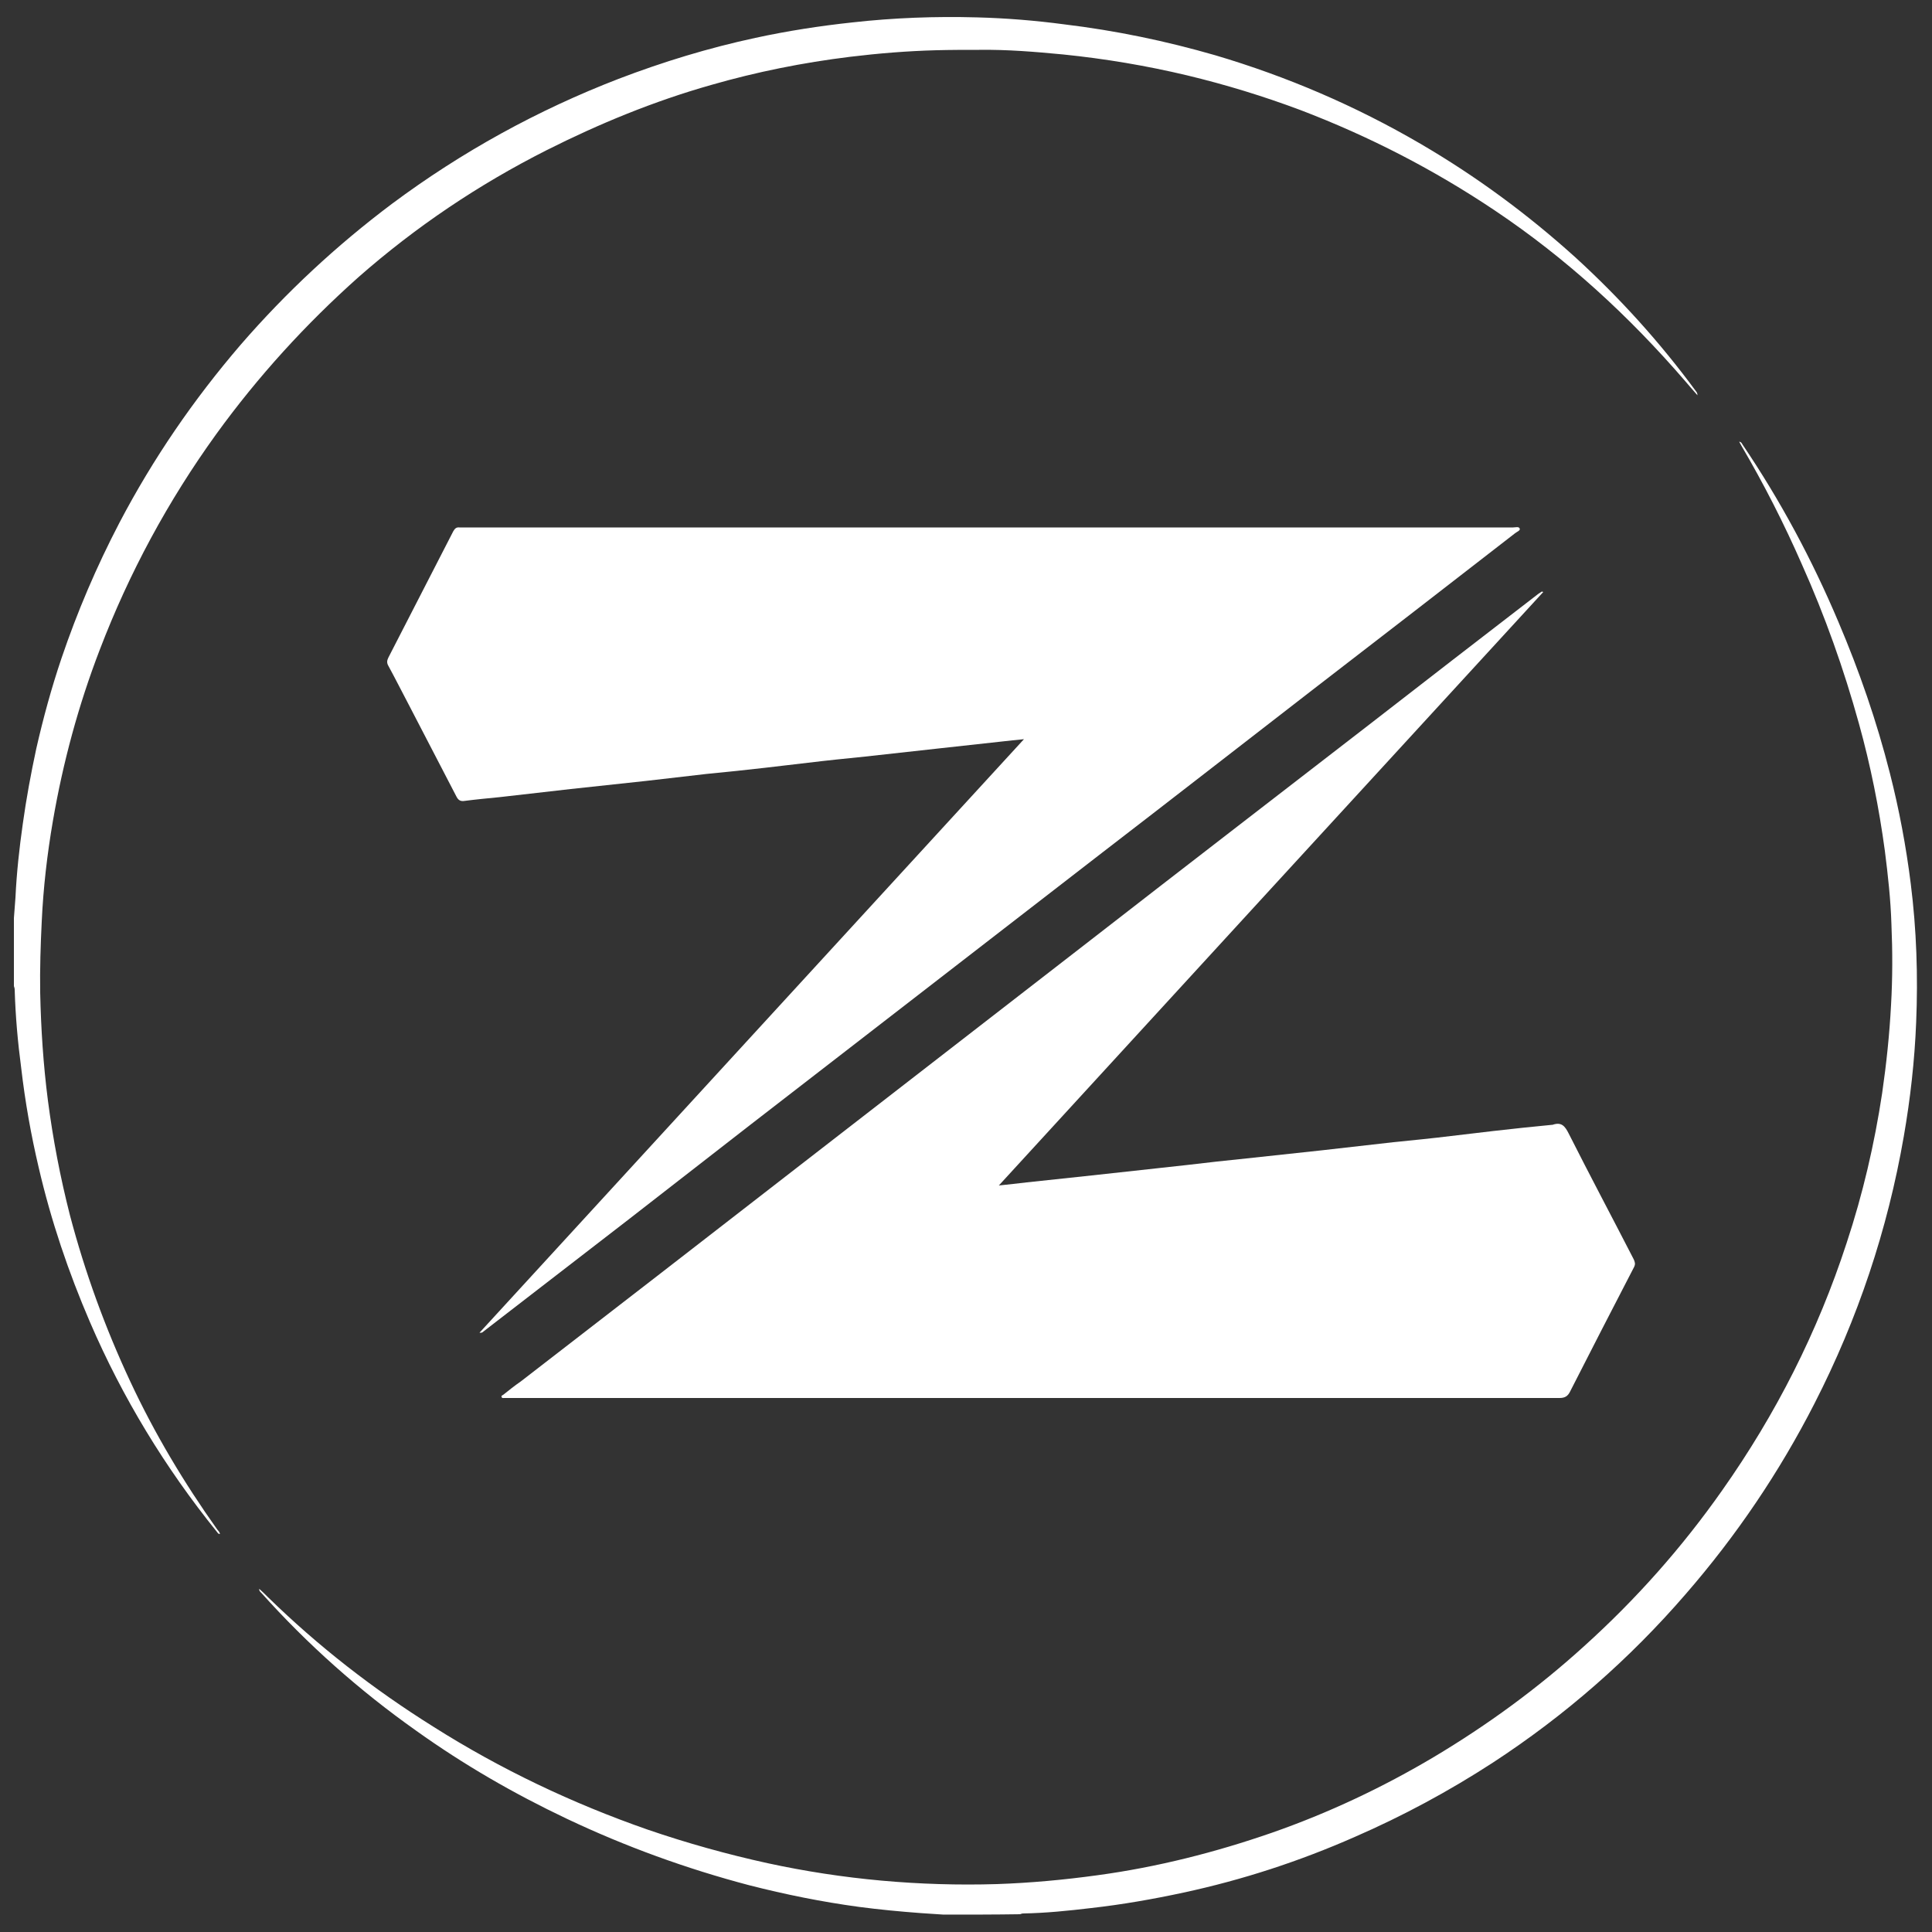
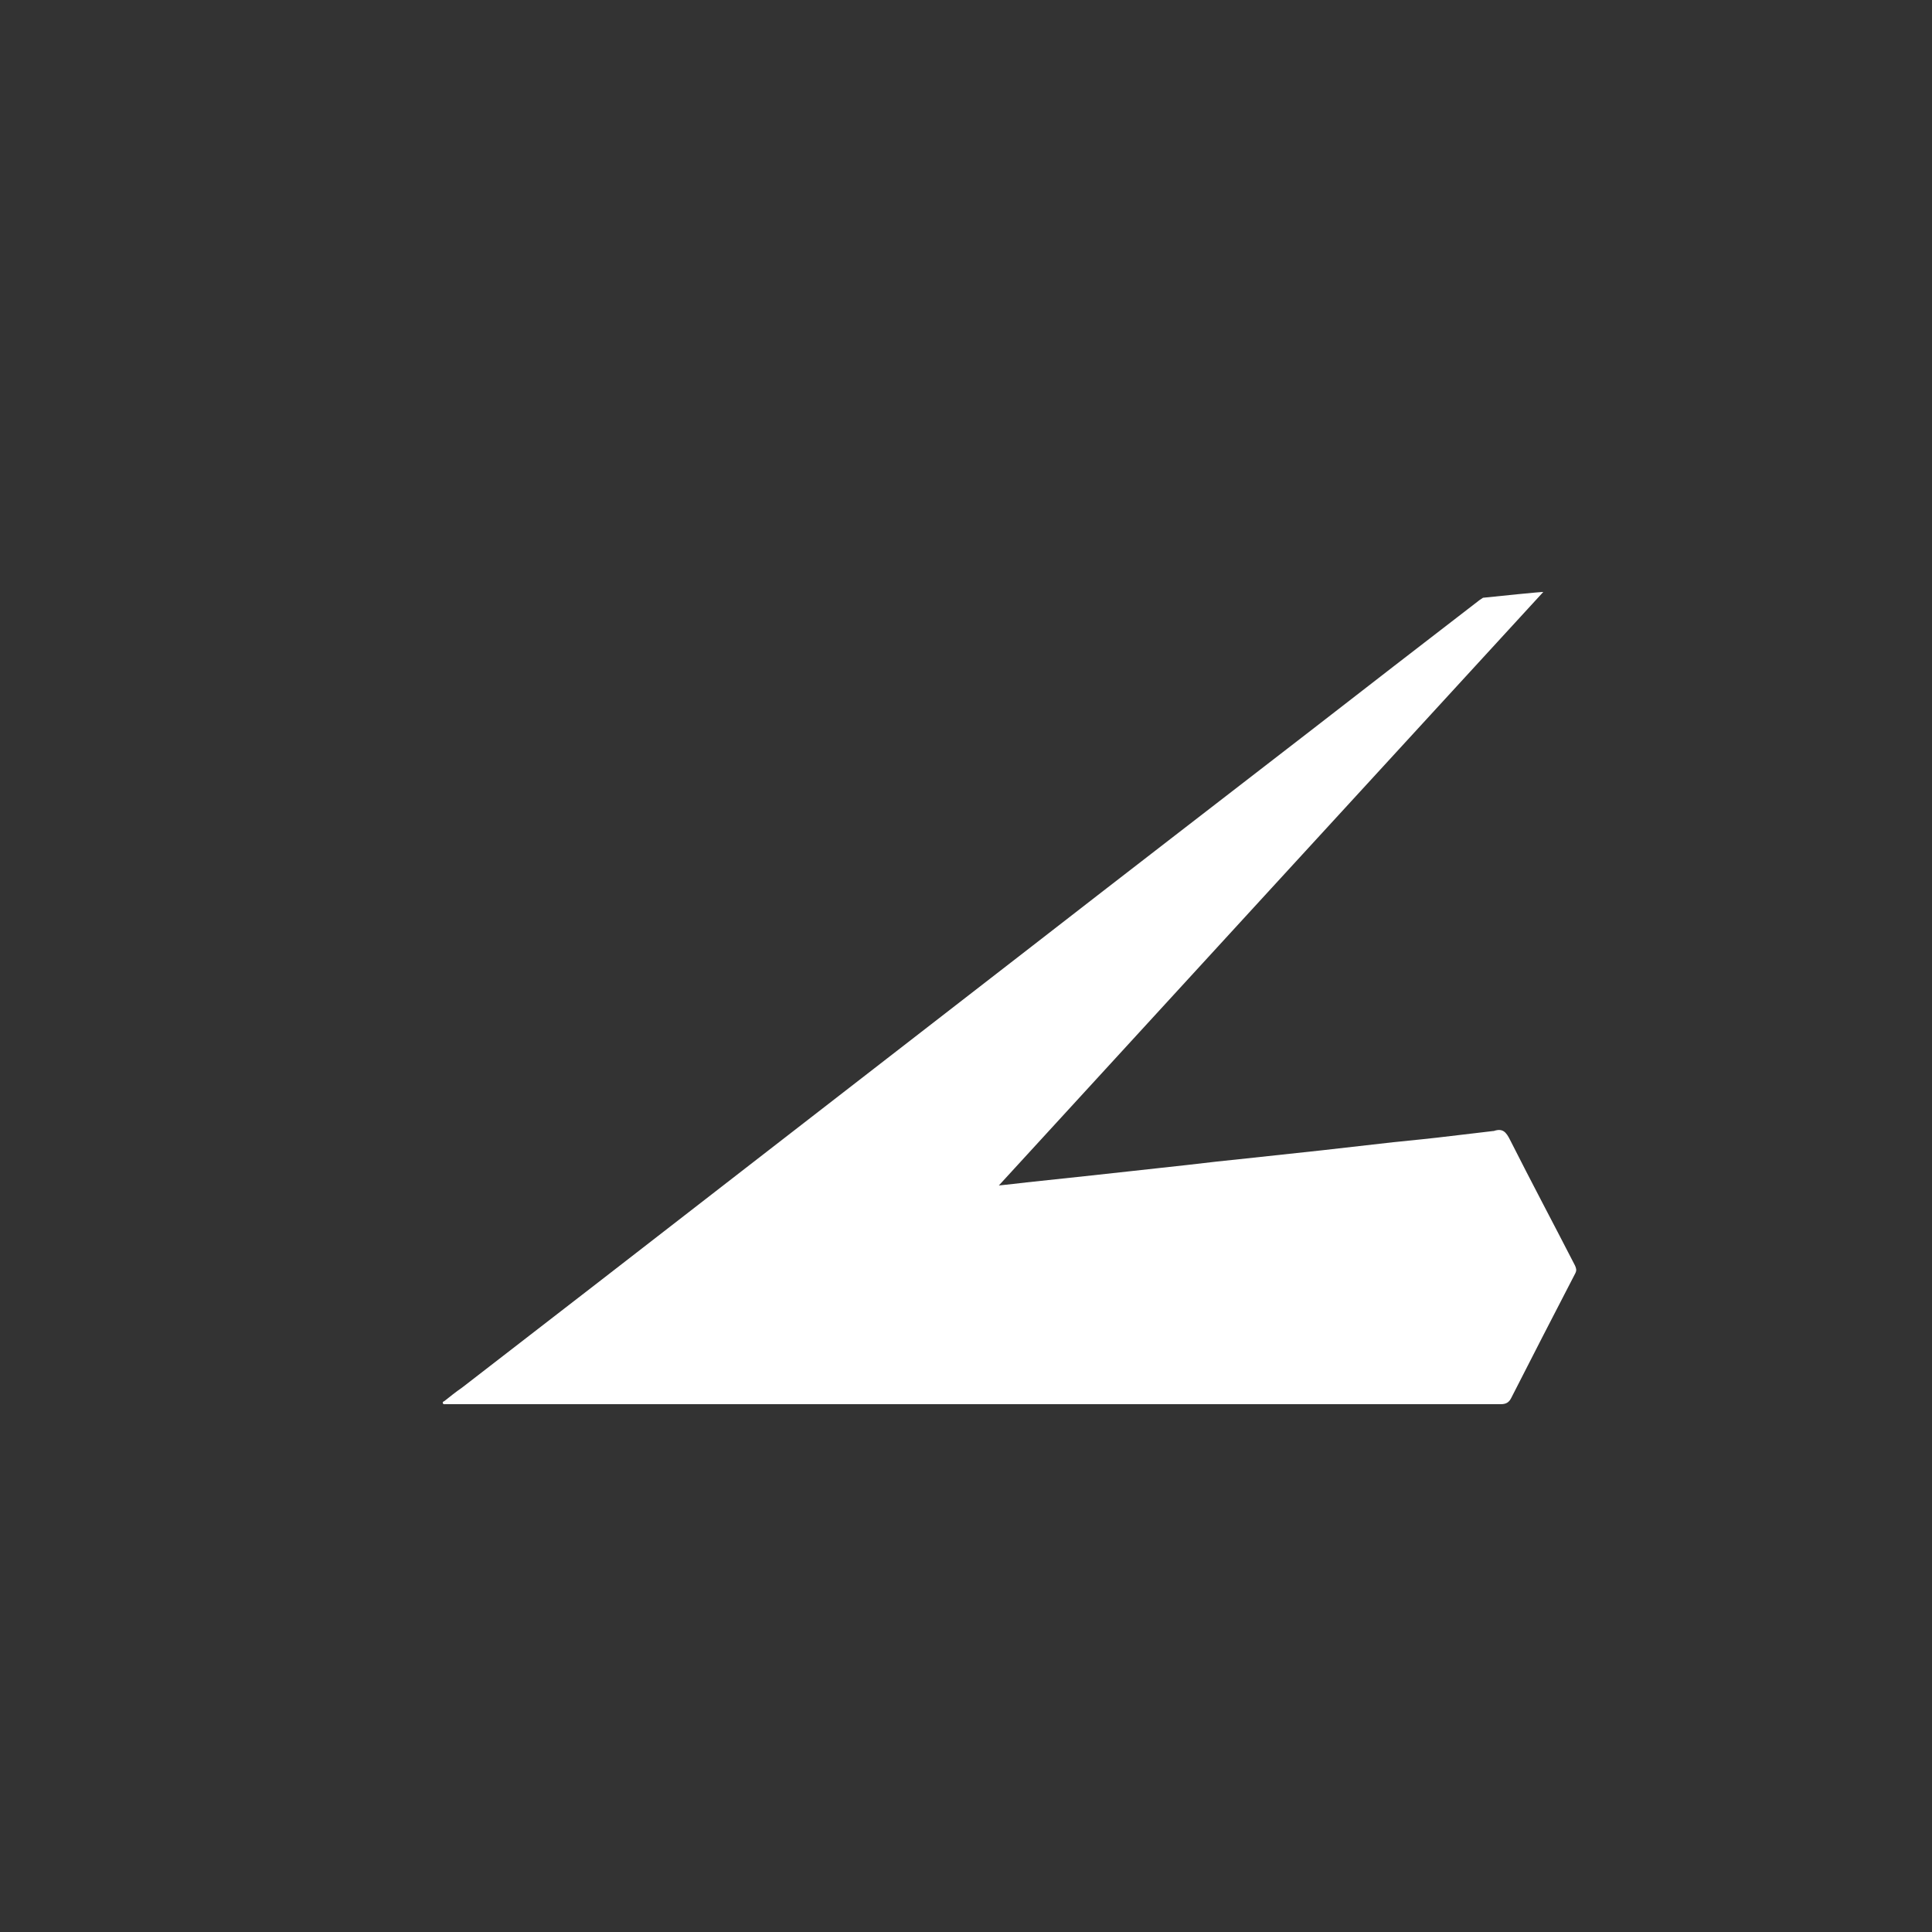
<svg xmlns="http://www.w3.org/2000/svg" id="Calque_1" x="0px" y="0px" viewBox="0 0 500 500" style="enable-background:new 0 0 500 500;" xml:space="preserve">
  <rect x="0" y="0" width="500" height="500" fill="#333333" stroke="none" />
  <style type="text/css">	.st0{fill:#09146E;}	.st1{fill:#FFFFFF;}</style>
  <g>
-     <path class="st1" d="M3.6,237.6c0.1-1.8,0.3-3.5,0.4-5.3c0.3-6.4,1-12.8,1.9-19.1c0.9-6.5,2.1-13,3.5-19.5  c1.8-7.9,3.9-15.6,6.5-23.3c4.1-12.1,9.1-23.8,15-35.1c8.7-16.6,19.2-31.9,31.4-46.1C74,75.7,87.1,63.5,101.5,52.7  c18-13.4,37.6-24.2,58.6-32.3c11.5-4.4,23.3-8,35.4-10.6c8.3-1.8,16.7-3.1,25.1-4c10.7-1.2,21.5-1.6,32.3-1.3  c7.5,0.2,15,0.8,22.5,1.8c13.3,1.6,26.3,4.3,39.1,8c18.6,5.5,36.3,13.1,53.1,22.9c14.4,8.4,27.7,18.2,40.1,29.4  c11.5,10.5,21.9,22,31.1,34.5c0.2,0.3,0.5,0.5,0.5,1.2c-1.2-1.4-2.2-2.5-3.2-3.7c-14.5-16.8-30.7-31.7-49.2-44.1  c-15.8-10.6-32.5-19.2-50.3-26c-9.6-3.6-19.4-6.6-29.4-9c-10.5-2.5-21.2-4.3-32-5.4c-7.3-0.7-14.5-1.3-21.8-1.2  c-3.7,0-7.4,0-11.1,0.1c-7.5,0.2-14.9,0.8-22.3,1.7c-12.2,1.5-24.2,3.9-36,7.3c-14.8,4.2-28.9,10-42.6,16.9  c-17.6,8.9-33.8,19.8-48.6,32.8C79.1,83.9,66.8,97.4,56,112.3c-12.5,17.3-22.6,36-30.2,55.9c-5.5,14.3-9.5,29.1-12.1,44.2  c-1.5,8.7-2.5,17.4-2.9,26.1c-0.3,6.1-0.5,12.3-0.4,18.4c0.2,9.3,0.8,18.6,2,27.9c1.3,10,3.2,19.9,5.7,29.7  c3.9,14.8,9.1,29.1,15.6,43c6.3,13.5,13.9,26.2,22.5,38.3c0.3,0.4,0.7,0.7,0.7,1.2c-0.5,0-0.6-0.4-0.8-0.6  c-13.4-16.6-24.4-34.7-32.8-54.2c-5.6-13-10.1-26.3-13.3-40.1c-2-8.5-3.5-17-4.5-25.6C4.6,269.7,4,263,3.8,256.1  c0-0.3-0.1-0.6-0.2-0.9C3.6,249.3,3.6,243.5,3.6,237.6z" />
-     <path class="st1" d="M244.2,495.5c-2-0.1-4-0.3-6-0.4c-5.3-0.4-10.6-0.9-15.9-1.6c-9.6-1.3-19-3.2-28.4-5.6  c-16.3-4.3-32-10-47.2-17.2c-13.7-6.5-26.7-14-39-22.8c-14.7-10.4-28.1-22.3-40.1-35.7c-0.2-0.2-0.6-0.5-0.5-1  c0.8,0.7,1.5,1.4,2.2,2.1c13.1,12.8,27.4,23.9,42.9,33.6c17.4,11,35.9,19.8,55.4,26.6c10.2,3.5,20.6,6.4,31.1,8.7  c9.7,2.1,19.5,3.6,29.4,4.5c10,0.9,19.9,1.2,29.9,0.9c8.7-0.3,17.4-1.1,26.1-2.3c15.4-2.1,30.4-5.9,45.1-11  c14.6-5.1,28.6-11.7,41.9-19.6c13.9-8.3,26.9-17.8,38.9-28.7c13.4-12.1,25.3-25.5,35.7-40.3c13.9-19.7,24.7-41,32.2-64  c4.2-12.7,7.2-25.6,9.2-38.8c1.1-7.6,1.9-15.2,2.3-22.8c0.4-7,0.4-13.9,0.1-20.9c-0.2-6.4-0.9-12.7-1.7-19  c-1.5-11.1-3.7-22.1-6.7-32.9c-3.9-14.1-8.8-27.9-14.8-41.3c-4.6-10.5-9.8-20.7-15.6-30.6c-0.2-0.3-0.3-0.6-0.6-1.1  c0.6,0.1,0.7,0.5,0.9,0.8c9.8,14.5,18,29.8,24.8,45.9c5.4,12.7,9.9,25.7,13.3,39.1c2.4,9.4,4.2,19,5.4,28.6  c1.5,11.9,1.9,23.9,1.4,35.9c-0.4,9.9-1.5,19.7-3.2,29.5c-4.2,24.2-11.9,47.2-23.1,69.1c-9.1,17.8-20.2,34.2-33.3,49.3  c-14.6,16.9-31.3,31.5-50,43.7c-11.4,7.4-23.3,13.8-35.7,19.2c-14.3,6.3-29,11.1-44.3,14.4c-7.9,1.7-15.9,3.1-23.9,4  c-5.9,0.7-11.7,1.3-17.6,1.4c-0.3,0-0.5,0.1-0.8,0.2C257.6,495.5,250.9,495.5,244.2,495.5z" />
-     <path class="st1" d="M399.4,153.2c-46.9,51.1-93.8,102.2-140.9,153.6c2.6-0.3,4.9-0.5,7.2-0.8c5-0.5,10-1.1,15-1.6  c3.7-0.4,7.3-0.8,11-1.2c5.2-0.6,10.3-1.1,15.5-1.7c5.1-0.6,10.3-1.2,15.4-1.7c6.5-0.7,13-1.4,19.5-2.1c6.2-0.7,12.3-1.4,18.5-2.1  c5-0.5,10-1,14.9-1.6c3.7-0.4,7.3-0.9,11-1.3c5.1-0.6,10.1-1.1,15.2-1.6c0,0,0.1,0,0.1,0c2.3-0.8,3.2,0.3,4.2,2.3  c5.5,10.9,11.2,21.6,16.8,32.5c0.3,0.7,0.5,1.2,0.1,2c-5.6,10.8-11.1,21.5-16.6,32.3c-0.6,1.2-1.4,1.6-2.7,1.6  c-83.6,0-167.2,0-250.8,0c-7.1,0-14.2,0-21.3,0c-0.3,0-0.6,0-1,0c-0.3,0-0.6,0.1-0.7-0.3c-0.1-0.3,0.2-0.4,0.4-0.5  c1.5-1.2,3-2.4,4.6-3.5c24.1-18.6,48.1-37.2,72.2-55.9c25.2-19.5,50.3-39,75.5-58.5c23.8-18.5,47.7-36.9,71.5-55.3  c14.7-11.4,29.4-22.8,44.1-34.1c0.3-0.2,0.6-0.4,0.9-0.6C399.2,153.1,399.3,153.2,399.4,153.2z" />
-     <path class="st1" d="M124.1,344.9c47-51.2,93.8-102.3,140.9-153.6c-2.1,0.2-3.9,0.4-5.7,0.6c-5.5,0.6-10.9,1.2-16.4,1.8  c-6.3,0.7-12.7,1.4-19,2.1c-4.9,0.5-9.9,1-14.8,1.6c-3.7,0.4-7.4,0.9-11.1,1.3c-5.1,0.6-10.1,1.1-15.2,1.6  c-5.2,0.6-10.4,1.2-15.6,1.8c-6.5,0.7-13,1.4-19.5,2.1c-6.1,0.7-12.3,1.4-18.4,2.1c-3.1,0.3-6.2,0.6-9.3,1c-1,0.1-1.5-0.4-1.9-1.2  c-4.1-7.9-8.2-15.8-12.3-23.7c-1.8-3.4-3.5-6.8-5.3-10.1c-0.4-0.7-0.4-1.3,0-2.1c5.6-10.9,11.2-21.8,16.8-32.7  c0.4-0.7,0.8-1.1,1.6-1c0.3,0,0.6,0,1,0c90.6,0,181.1,0,271.7,0c0.6,0,1.5-0.3,1.7,0.3c0.2,0.5-0.7,0.8-1.2,1.2  c-17.5,13.6-35,27.1-52.5,40.6c-18.1,14-36.2,28.1-54.4,42.1c-19.9,15.4-39.8,30.8-59.6,46.1c-21,16.2-41.9,32.4-62.8,48.7  c-12.6,9.7-25.1,19.4-37.7,29.1C125,344.7,124.8,345,124.1,344.9z" />
+     <path class="st1" d="M399.4,153.2c-46.9,51.1-93.8,102.2-140.9,153.6c2.6-0.3,4.9-0.5,7.2-0.8c5-0.5,10-1.1,15-1.6  c3.7-0.4,7.3-0.8,11-1.2c5.2-0.6,10.3-1.1,15.5-1.7c5.1-0.6,10.3-1.2,15.4-1.7c6.5-0.7,13-1.4,19.5-2.1c6.2-0.7,12.3-1.4,18.5-2.1  c5-0.5,10-1,14.9-1.6c3.7-0.4,7.3-0.9,11-1.3c0,0,0.1,0,0.1,0c2.3-0.8,3.2,0.3,4.2,2.3  c5.5,10.9,11.2,21.6,16.8,32.5c0.3,0.7,0.5,1.2,0.1,2c-5.6,10.8-11.1,21.5-16.6,32.3c-0.6,1.2-1.4,1.6-2.7,1.6  c-83.6,0-167.2,0-250.8,0c-7.1,0-14.2,0-21.3,0c-0.3,0-0.6,0-1,0c-0.3,0-0.6,0.1-0.7-0.3c-0.1-0.3,0.2-0.4,0.4-0.5  c1.5-1.2,3-2.4,4.6-3.5c24.1-18.6,48.1-37.2,72.2-55.9c25.2-19.5,50.3-39,75.5-58.5c23.8-18.5,47.7-36.9,71.5-55.3  c14.7-11.4,29.4-22.8,44.1-34.1c0.3-0.2,0.6-0.4,0.9-0.6C399.2,153.1,399.3,153.2,399.4,153.2z" />
  </g>
</svg>